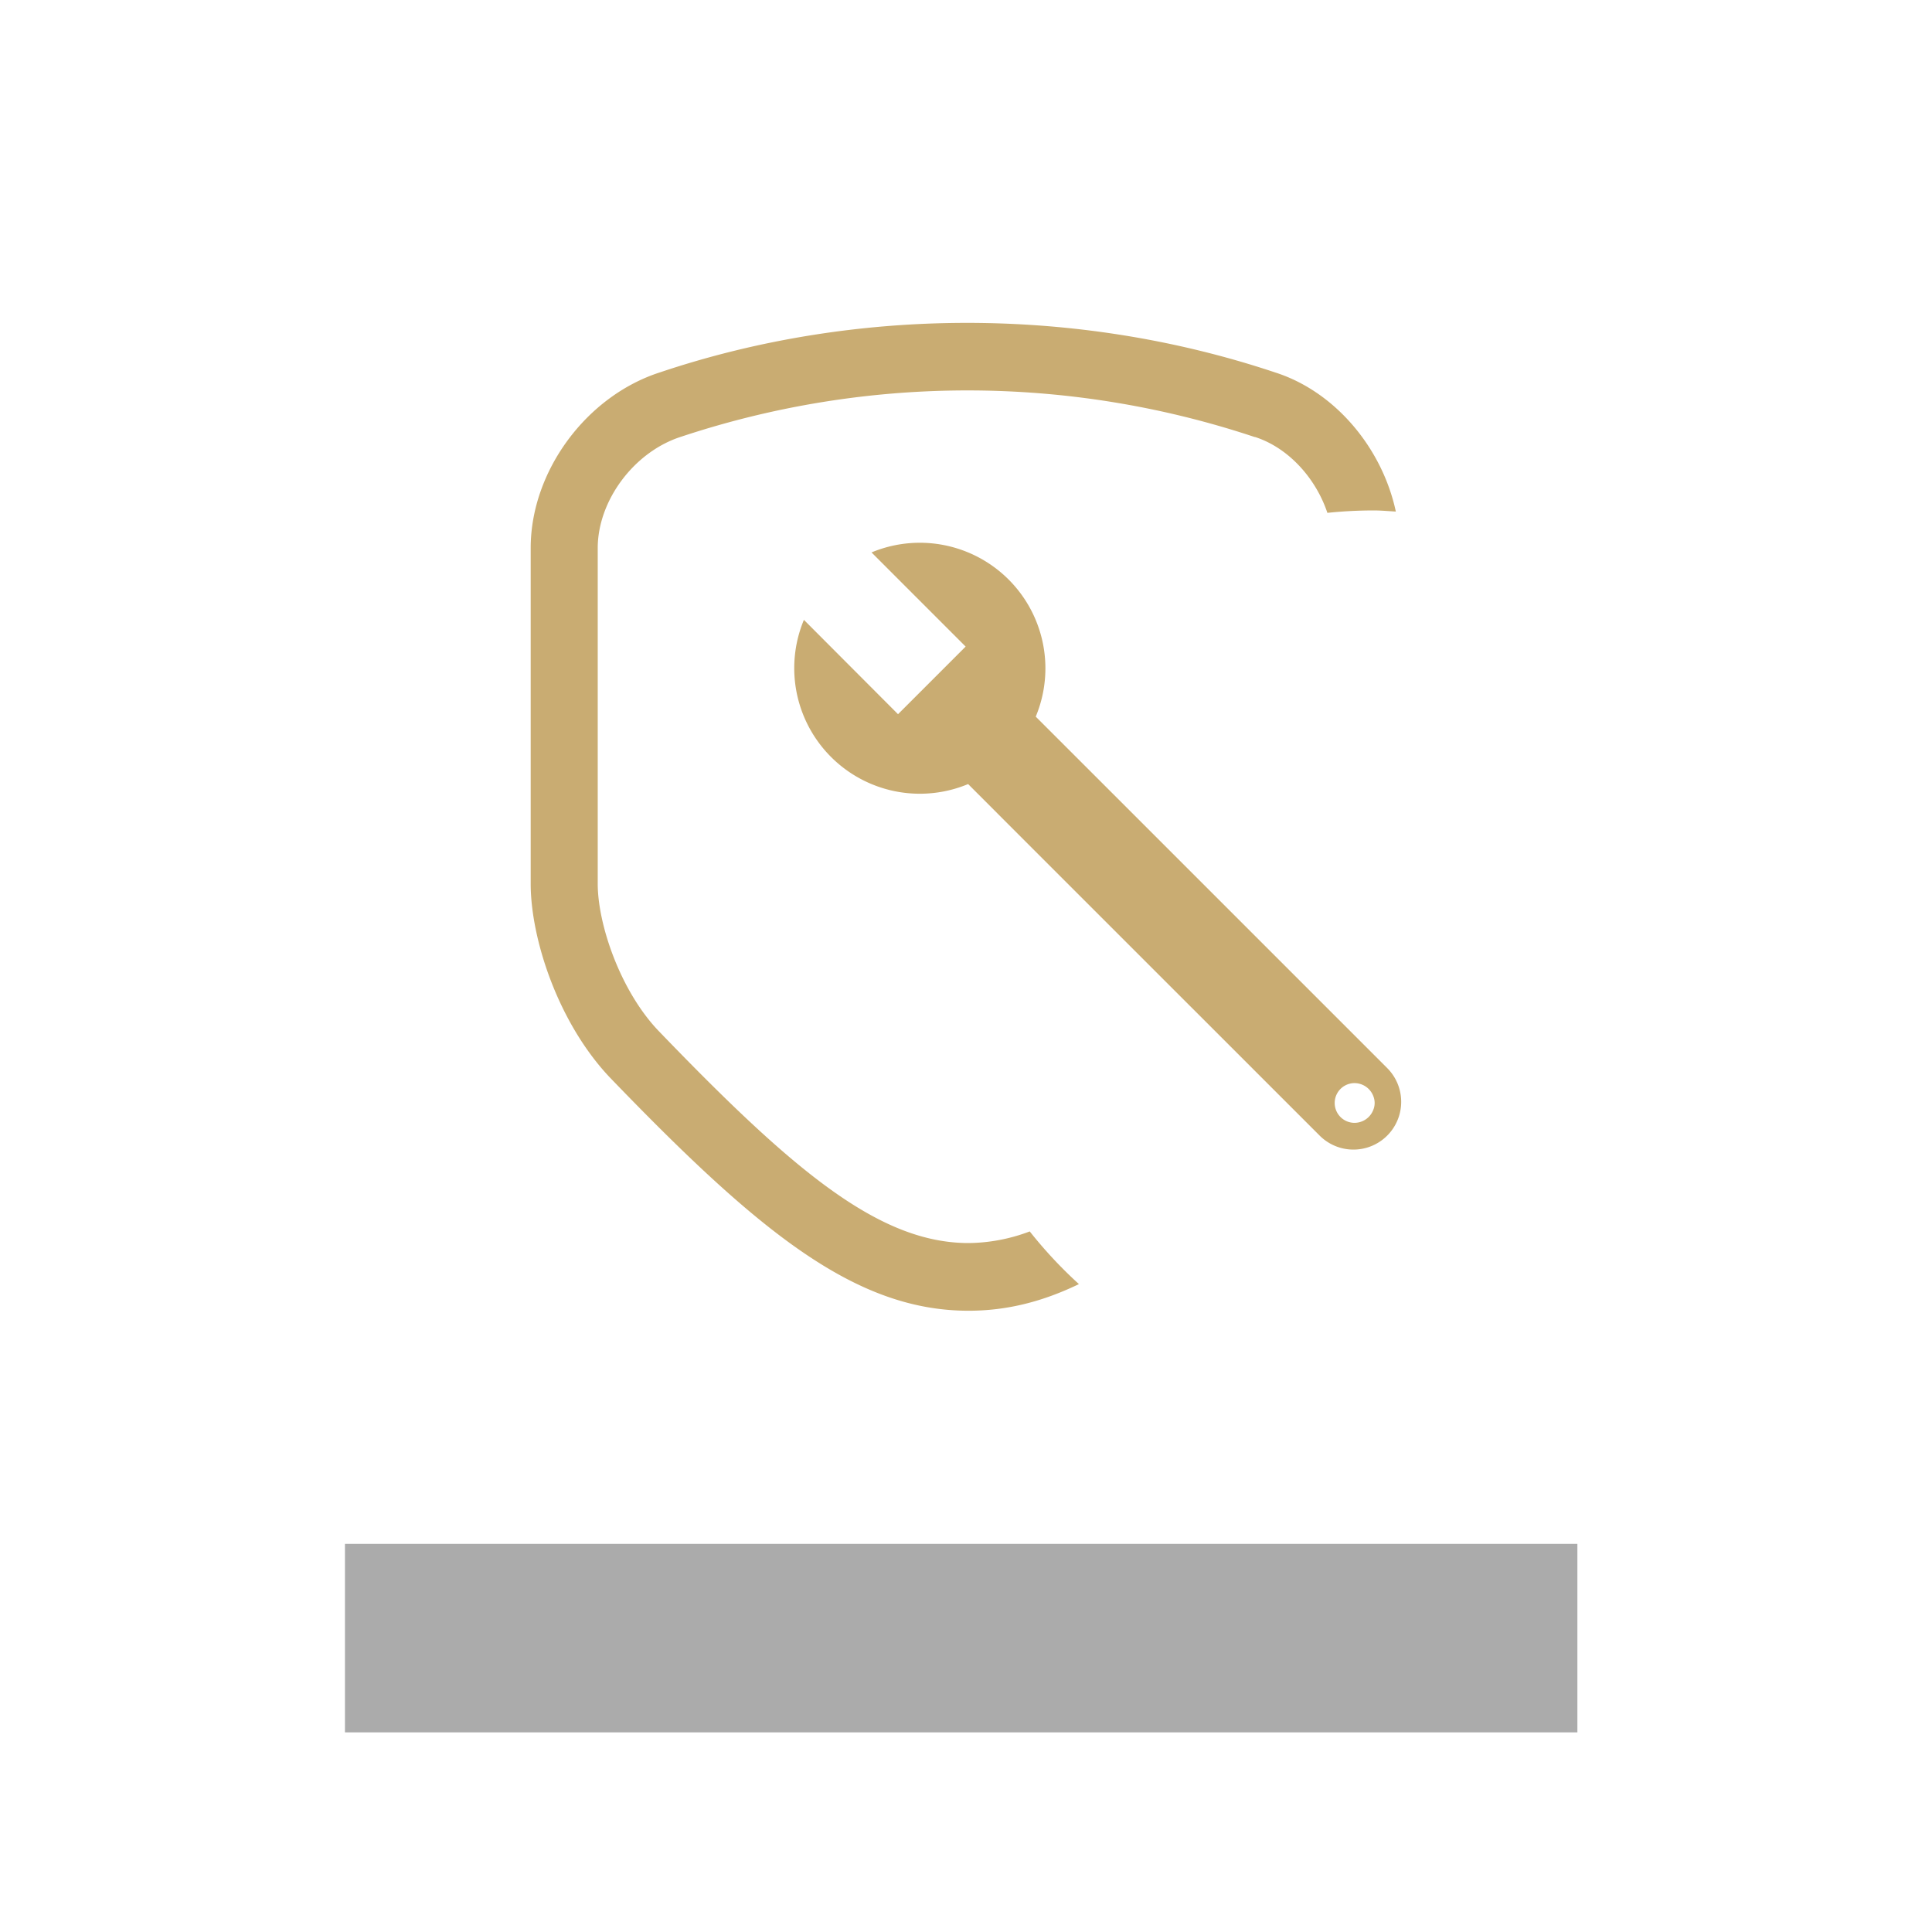
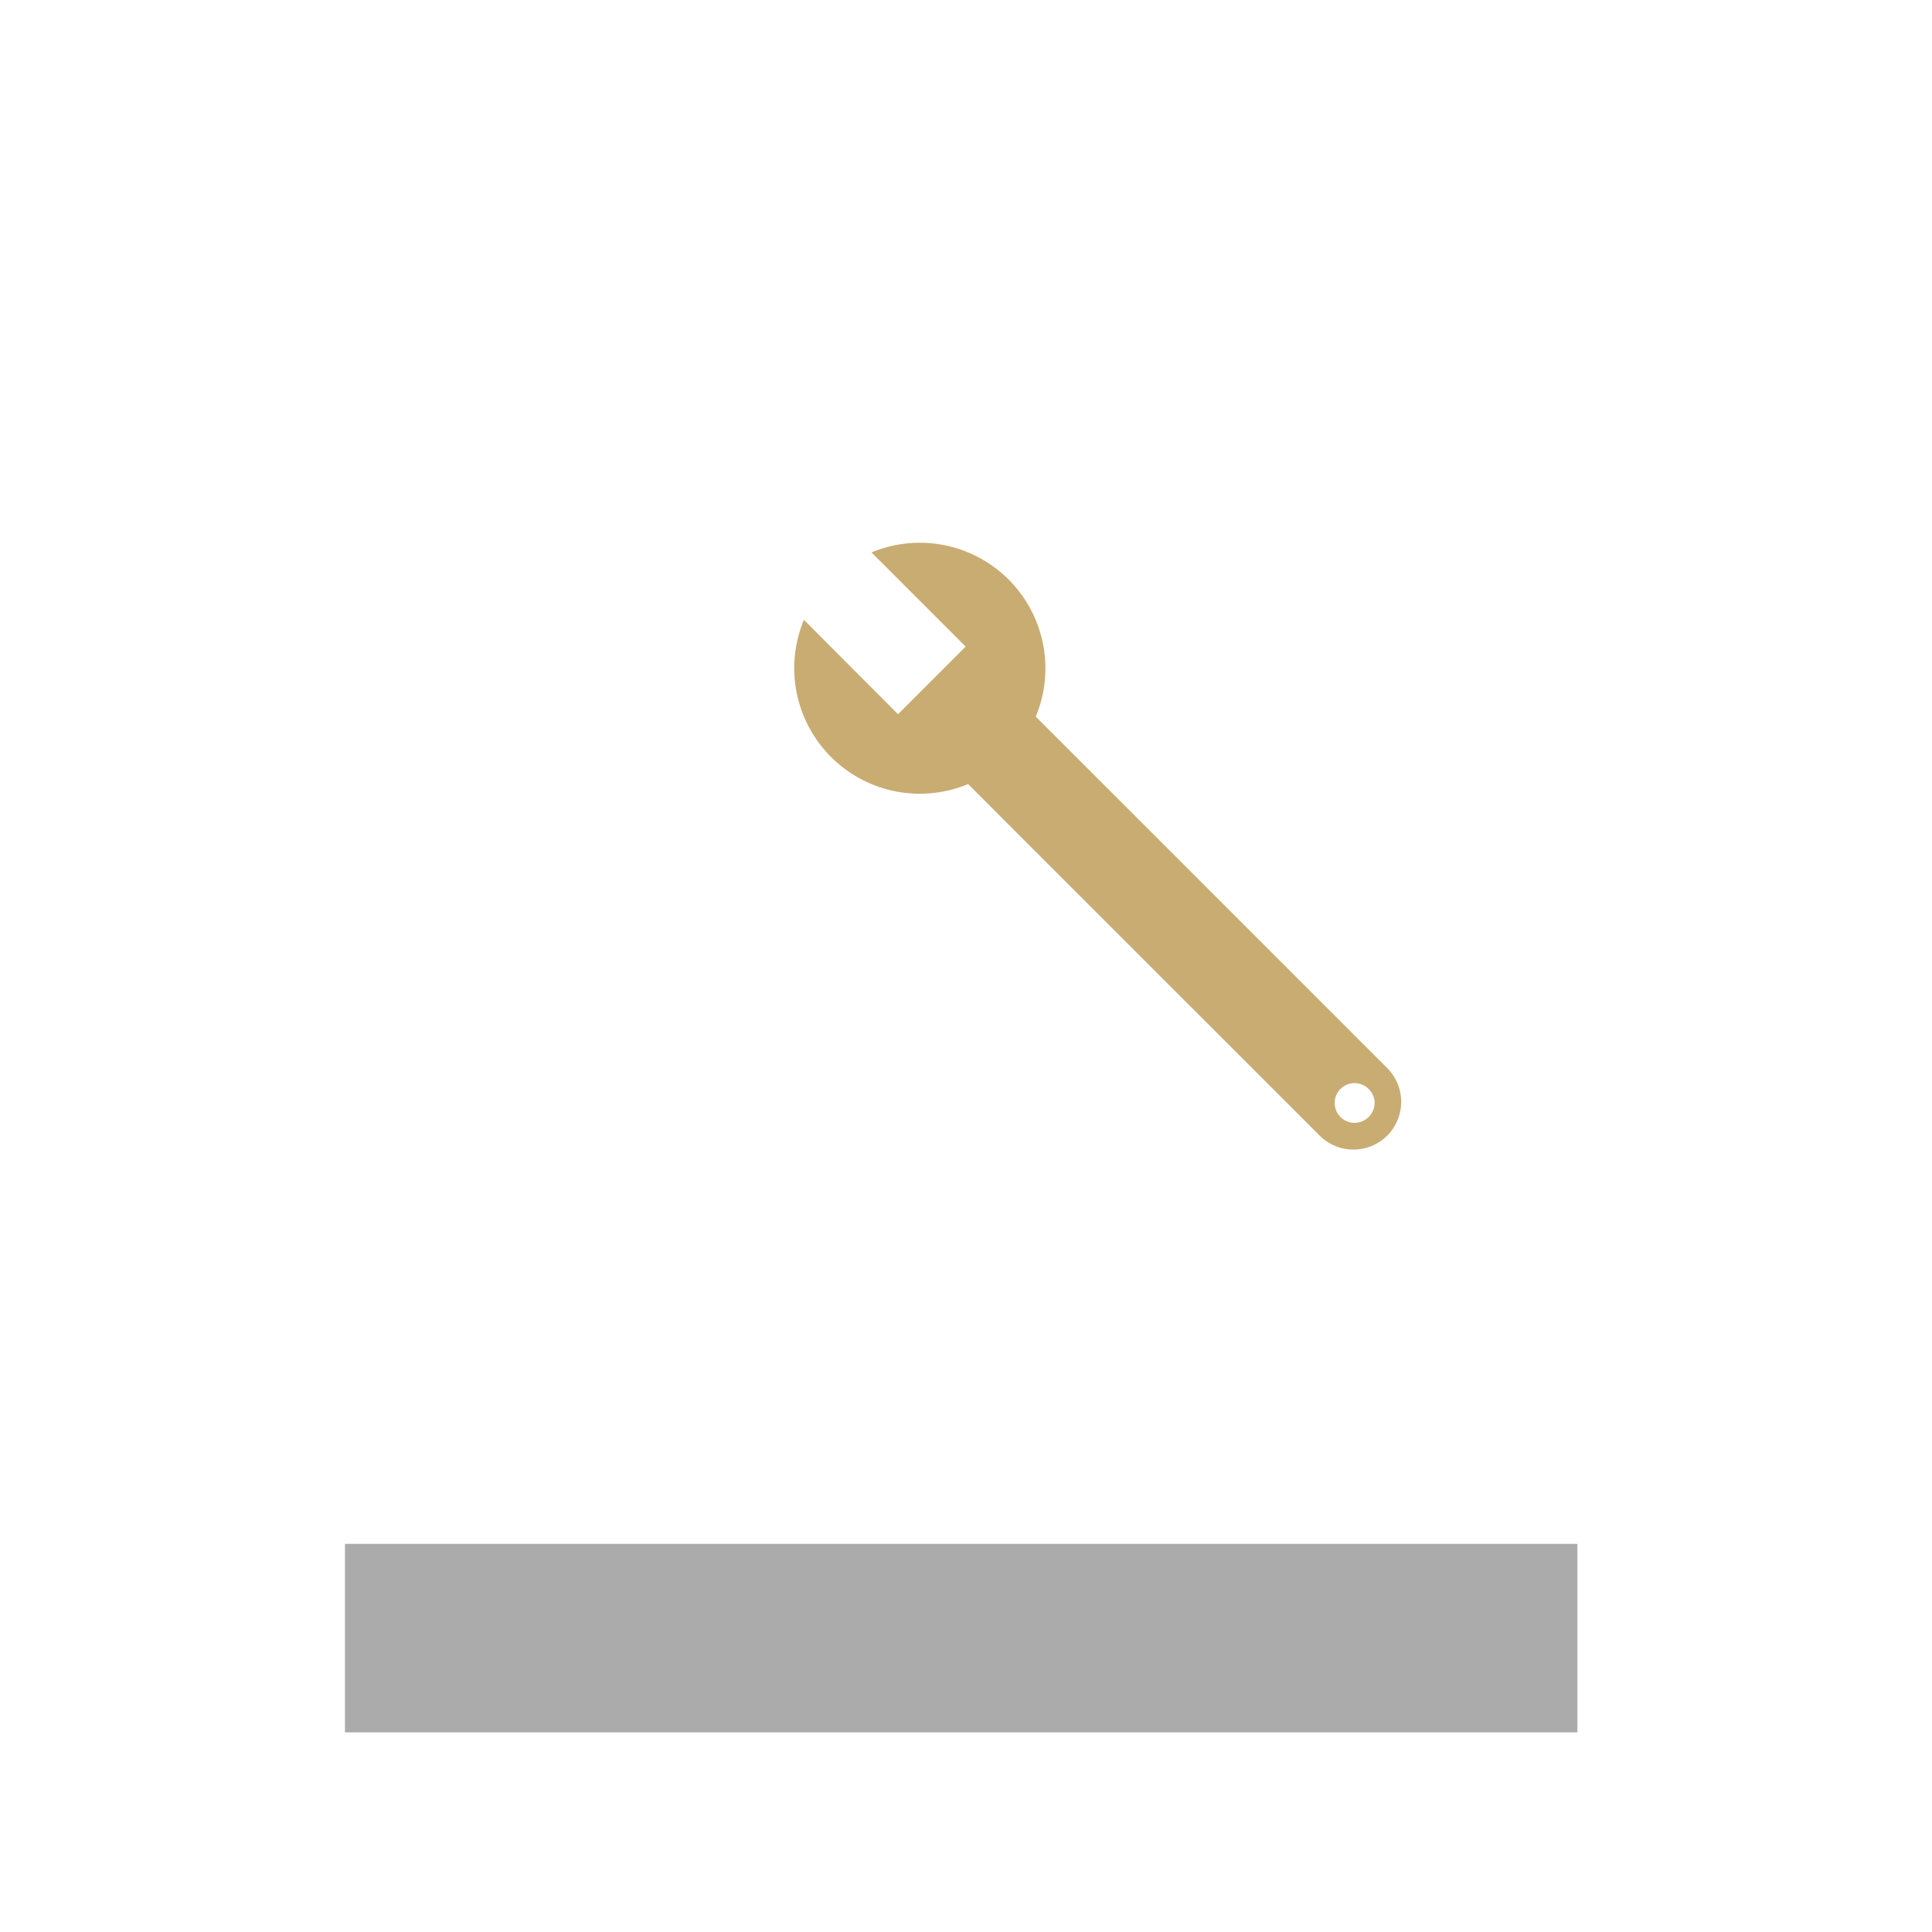
<svg xmlns="http://www.w3.org/2000/svg" id="Capa_1" data-name="Capa 1" viewBox="0 0 600 600">
  <defs>
    <style>.cls-1{fill:#ababab;}.cls-2{fill:#c9ac72;}</style>
  </defs>
  <rect class="cls-1" x="107.13" y="479.46" width="382.74" height="58.54" />
  <path class="cls-2" d="M341.75,242.64h0l-20.09-20.08a39,39,0,0,0-51-51l13.61,13.62,15.62,15.62-21,21L249.66,192.5a39,39,0,0,0,51,51l20.07,20.09,89.09,89.07a14.82,14.82,0,1,0,21-20.95Zm84.79,101.9a6.28,6.28,0,0,1-5.87,4.17,6.17,6.17,0,1,1,0-12.34,6.28,6.28,0,0,1,5.94,4.36,5.6,5.6,0,0,1-.07,3.81" />
-   <path class="cls-2" d="M319.82,382.42a54.88,54.88,0,0,1-19,3.62c-27.77,0-54.33-22.28-96.5-66.1-11.71-12.4-18.69-32.86-18.69-45.49V170.23c0-14.79,11.3-29.94,25.9-34.6a282.11,282.11,0,0,1,178.08.08l.14,0c10.29,3.3,18.86,12.71,22.48,23.56a141.23,141.23,0,0,1,14.32-.75c2.34,0,4.62.22,6.94.35-4.21-19.67-18.81-37.21-37.38-43.17-62-20.75-130.68-20.35-191-.11-23,7.32-40.3,30.77-40.3,54.6V274.45c0,16.94,8.39,43,24.51,60.09,46.33,48.1,76.29,72.52,111.47,72.52,11.79,0,22.89-2.77,34.28-8.27a137.58,137.58,0,0,1-15.28-16.37" />
</svg>